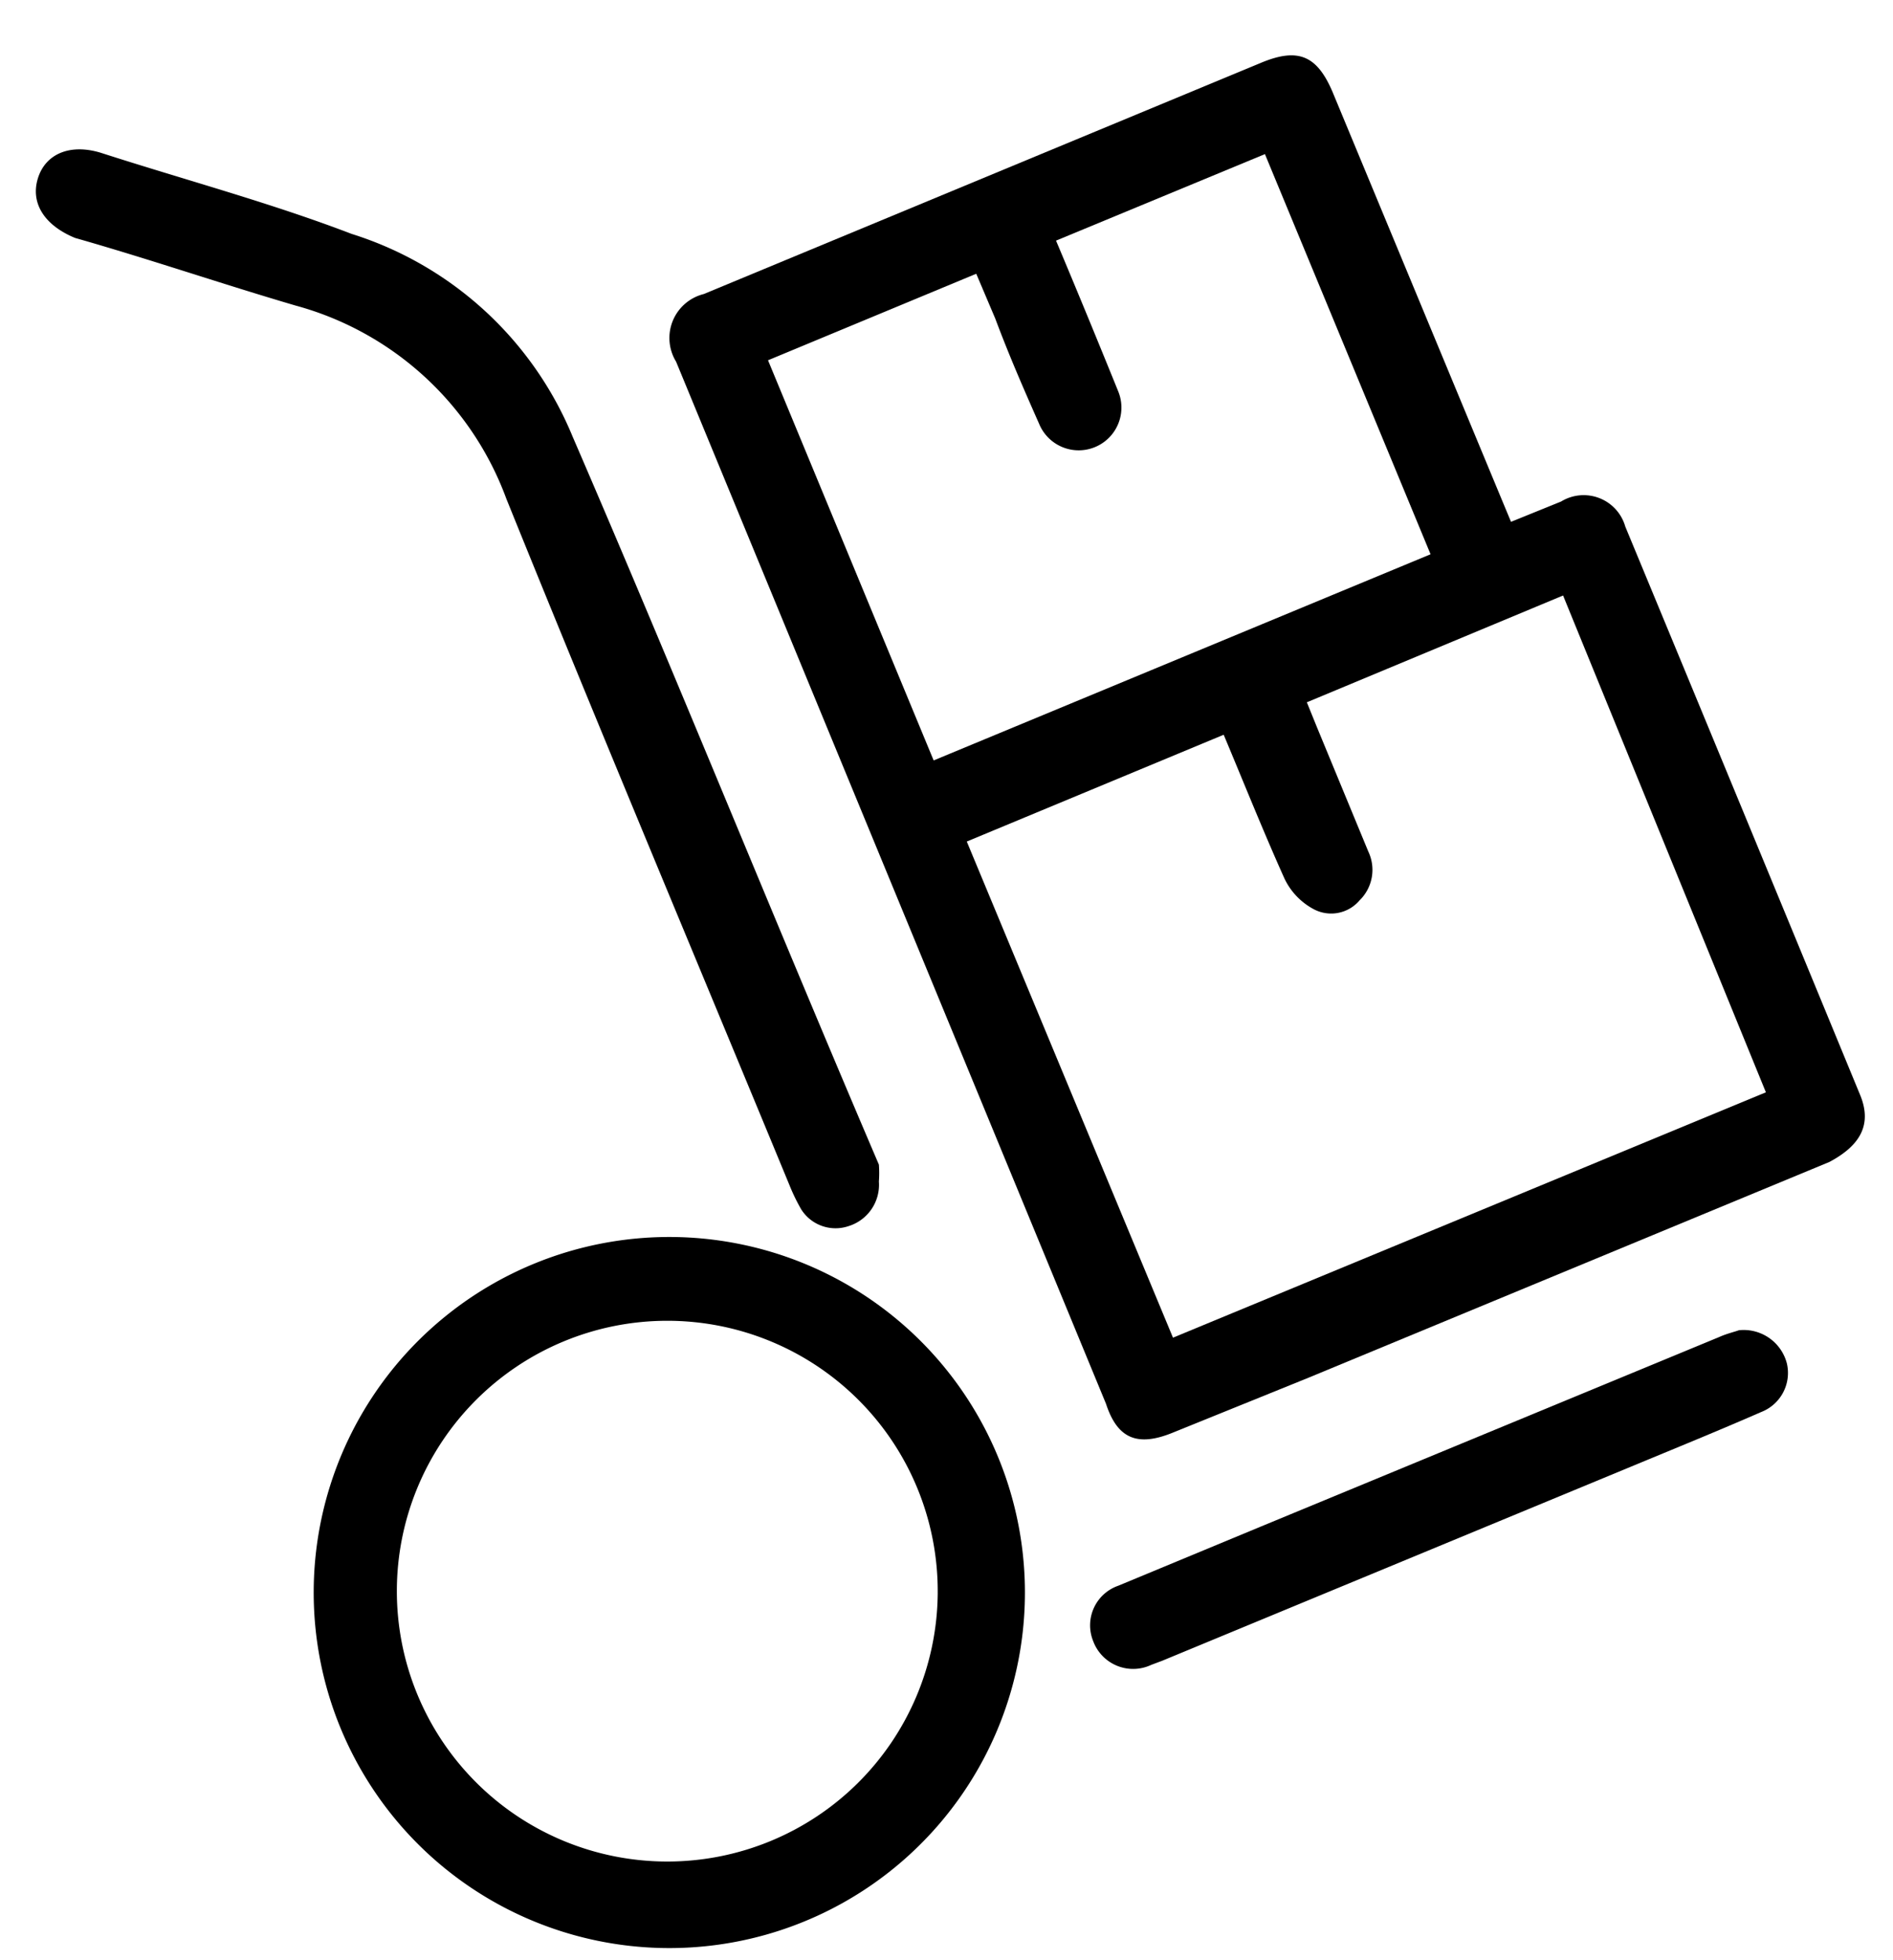
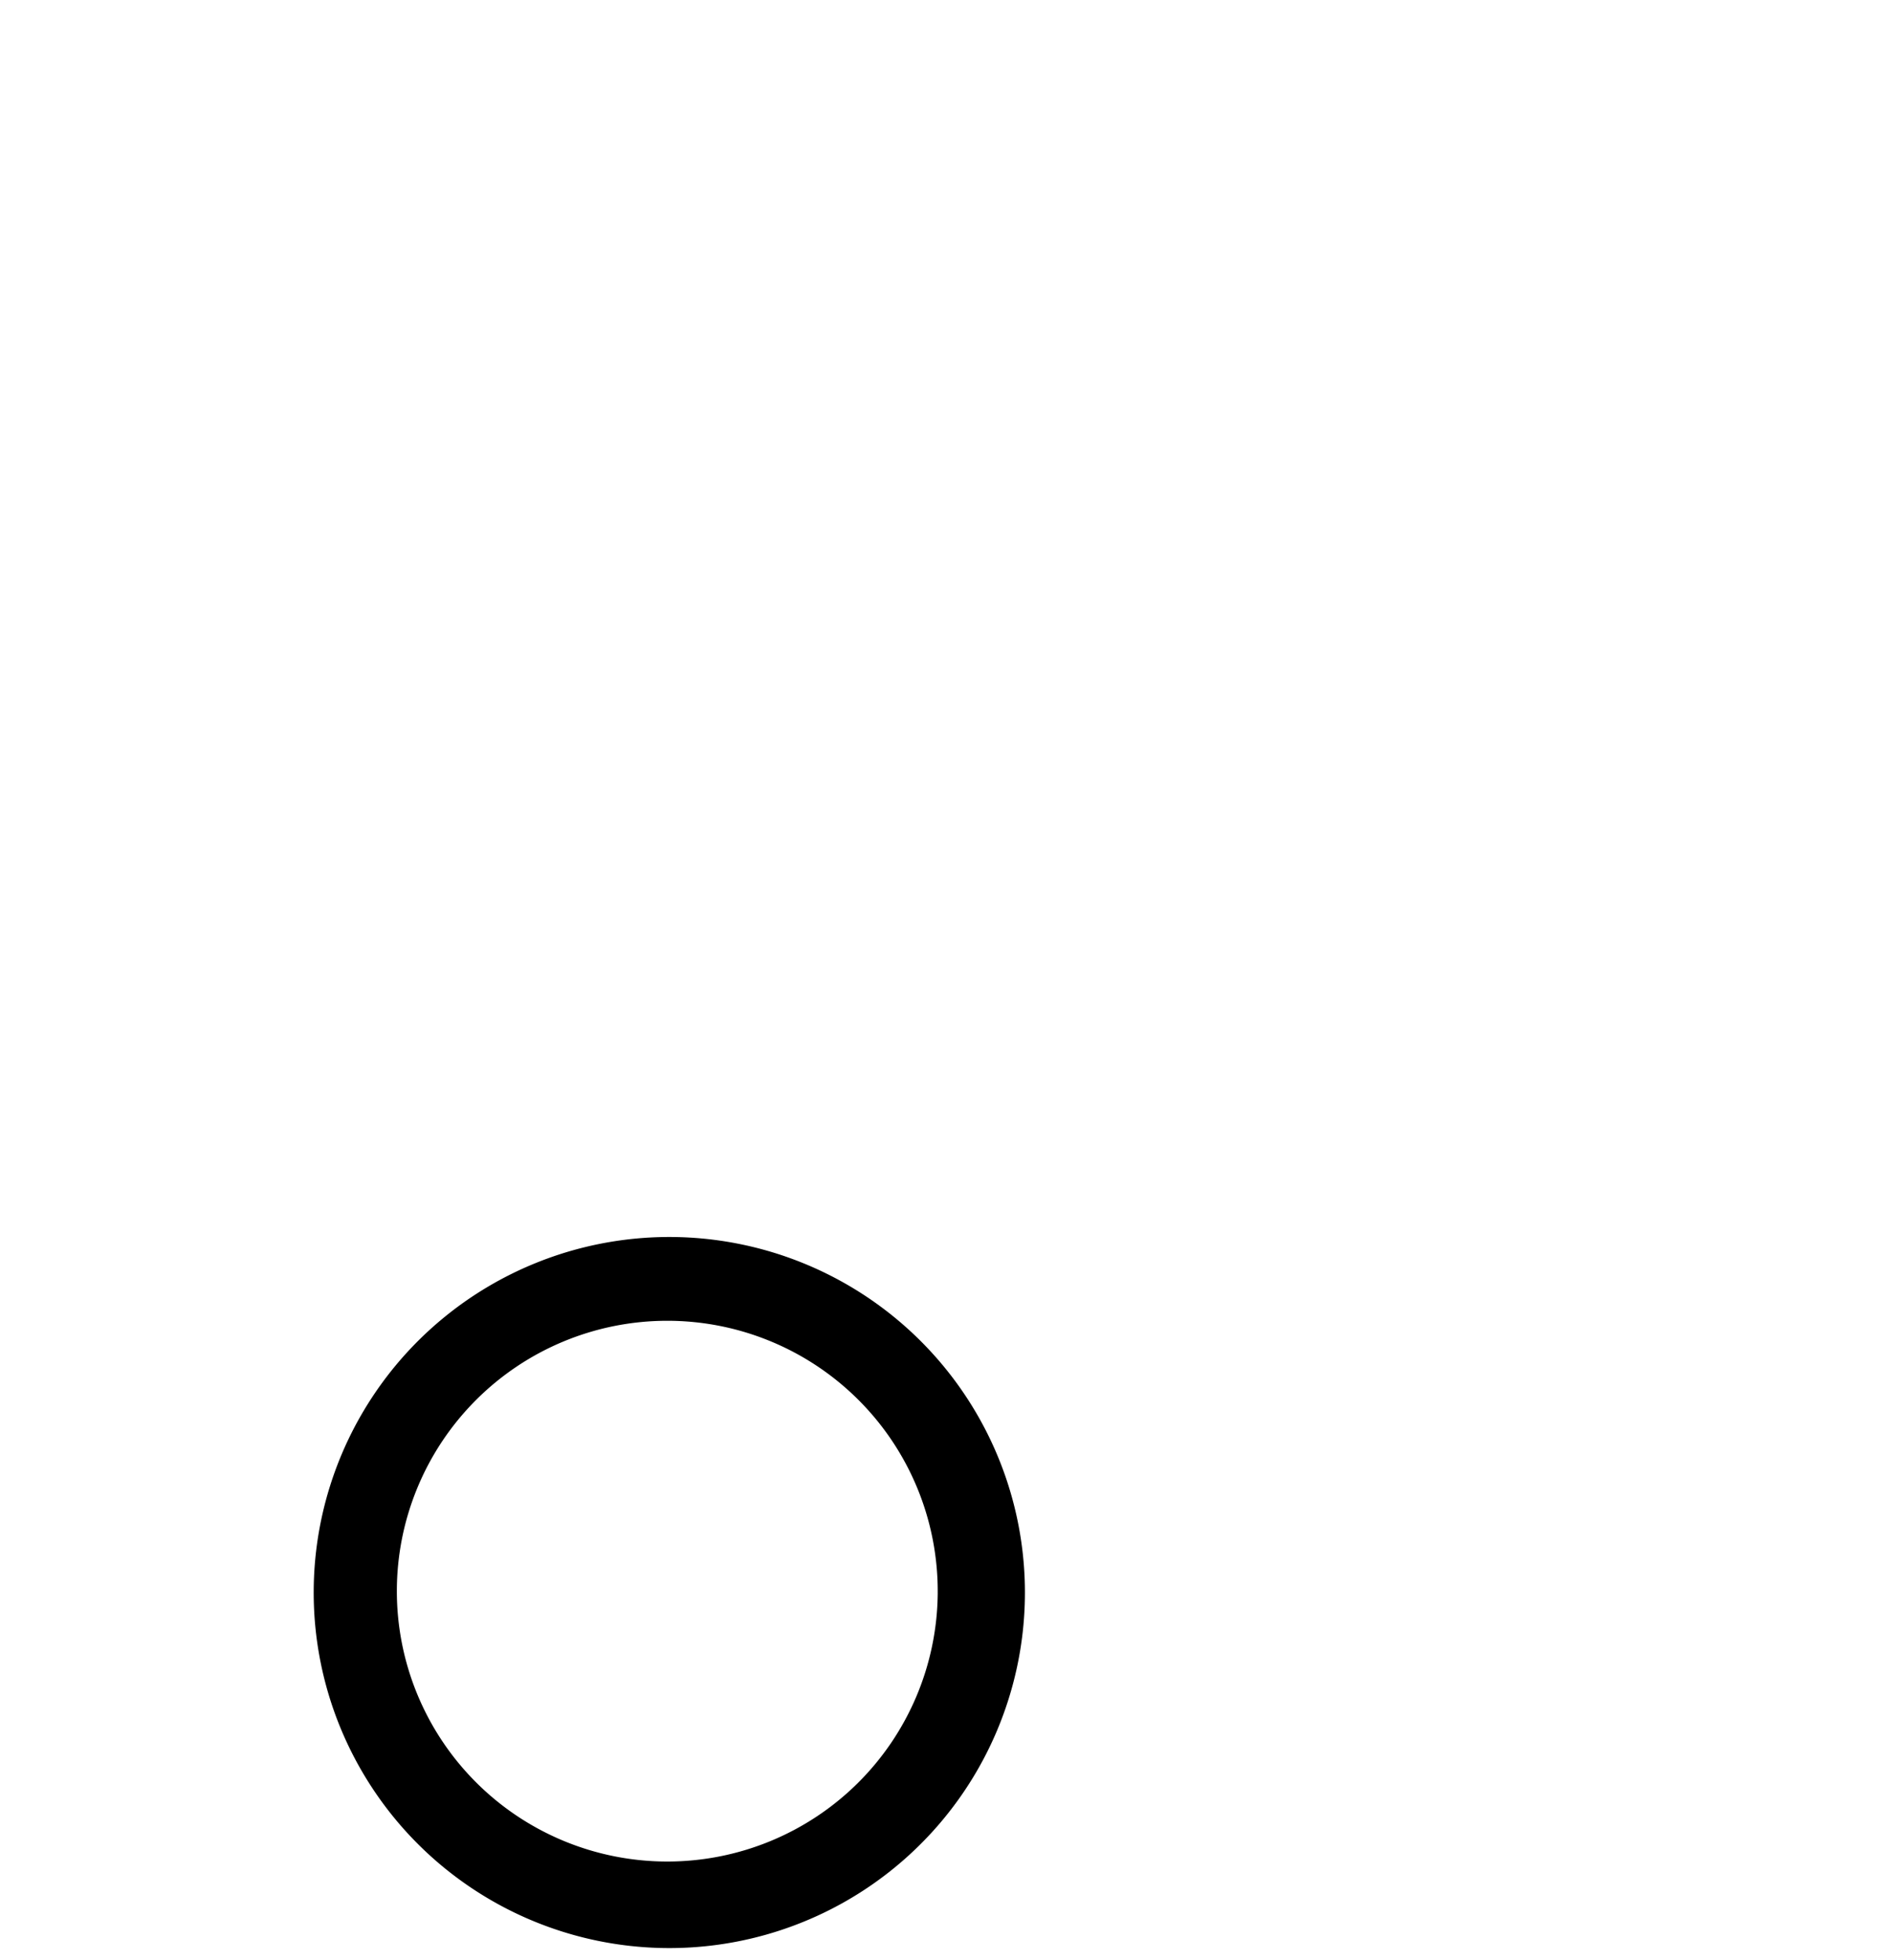
<svg xmlns="http://www.w3.org/2000/svg" id="Layer_1" data-name="Layer 1" viewBox="0 0 28 29">
-   <path d="M22.35,7.72l.74-.3a.64.64,0,0,1,.95.37q1.74,4.2,3.47,8.4c.19.45,0,.76-.45,1l-7.7,3.19-2,.81c-.53.22-.83.1-1-.42L10,5.35a.67.67,0,0,1,.41-1L18.65.93c.55-.23.83-.11,1.06.43l2.49,6ZM18.1,10.87l-3.8,1.58,3.05,7.34,8.77-3.63-3-7.35-3.79,1.58.15.37.76,1.84a.63.63,0,0,1-.13.72.55.55,0,0,1-.68.13A1,1,0,0,1,19,13C18.69,12.31,18.41,11.61,18.1,10.87Zm-4.29.38L21.16,8.2,18.71,2.28,15.62,3.56c.32.76.62,1.49.92,2.23a.63.63,0,1,1-1.17.48c-.23-.52-.44-1-.65-1.56l-.28-.66L11.36,5.33Z" />
  <path d="M4.64,23.54a5.26,5.26,0,1,1,5.19,5.28A5.26,5.26,0,0,1,4.64,23.54Zm9.23,0a4,4,0,1,0-4,4A4,4,0,0,0,13.87,23.58Z" />
-   <path d="M13,17.48a.64.64,0,0,1-.45.66.6.6,0,0,1-.7-.25,2.81,2.81,0,0,1-.17-.35c-1.4-3.39-2.82-6.77-4.19-10.16A4.61,4.61,0,0,0,4.37,4.52c-1.09-.32-2.17-.69-3.26-1C.65,3.33.45,3,.56,2.64s.47-.52.93-.38C2.73,2.66,4,3,5.2,3.46a5.23,5.23,0,0,1,3.27,3C10,10,11.46,13.63,13,17.23A1.71,1.71,0,0,1,13,17.48Z" />
-   <path d="M25.72,19.68a.66.66,0,0,1,.71.49.62.62,0,0,1-.38.72c-.64.28-1.28.54-1.93.81l-6.93,2.87-.16.06a.63.63,0,0,1-.86-.35.62.62,0,0,1,.37-.82l2.12-.88,6.77-2.8C25.54,19.73,25.67,19.7,25.72,19.68Z" />
</svg>